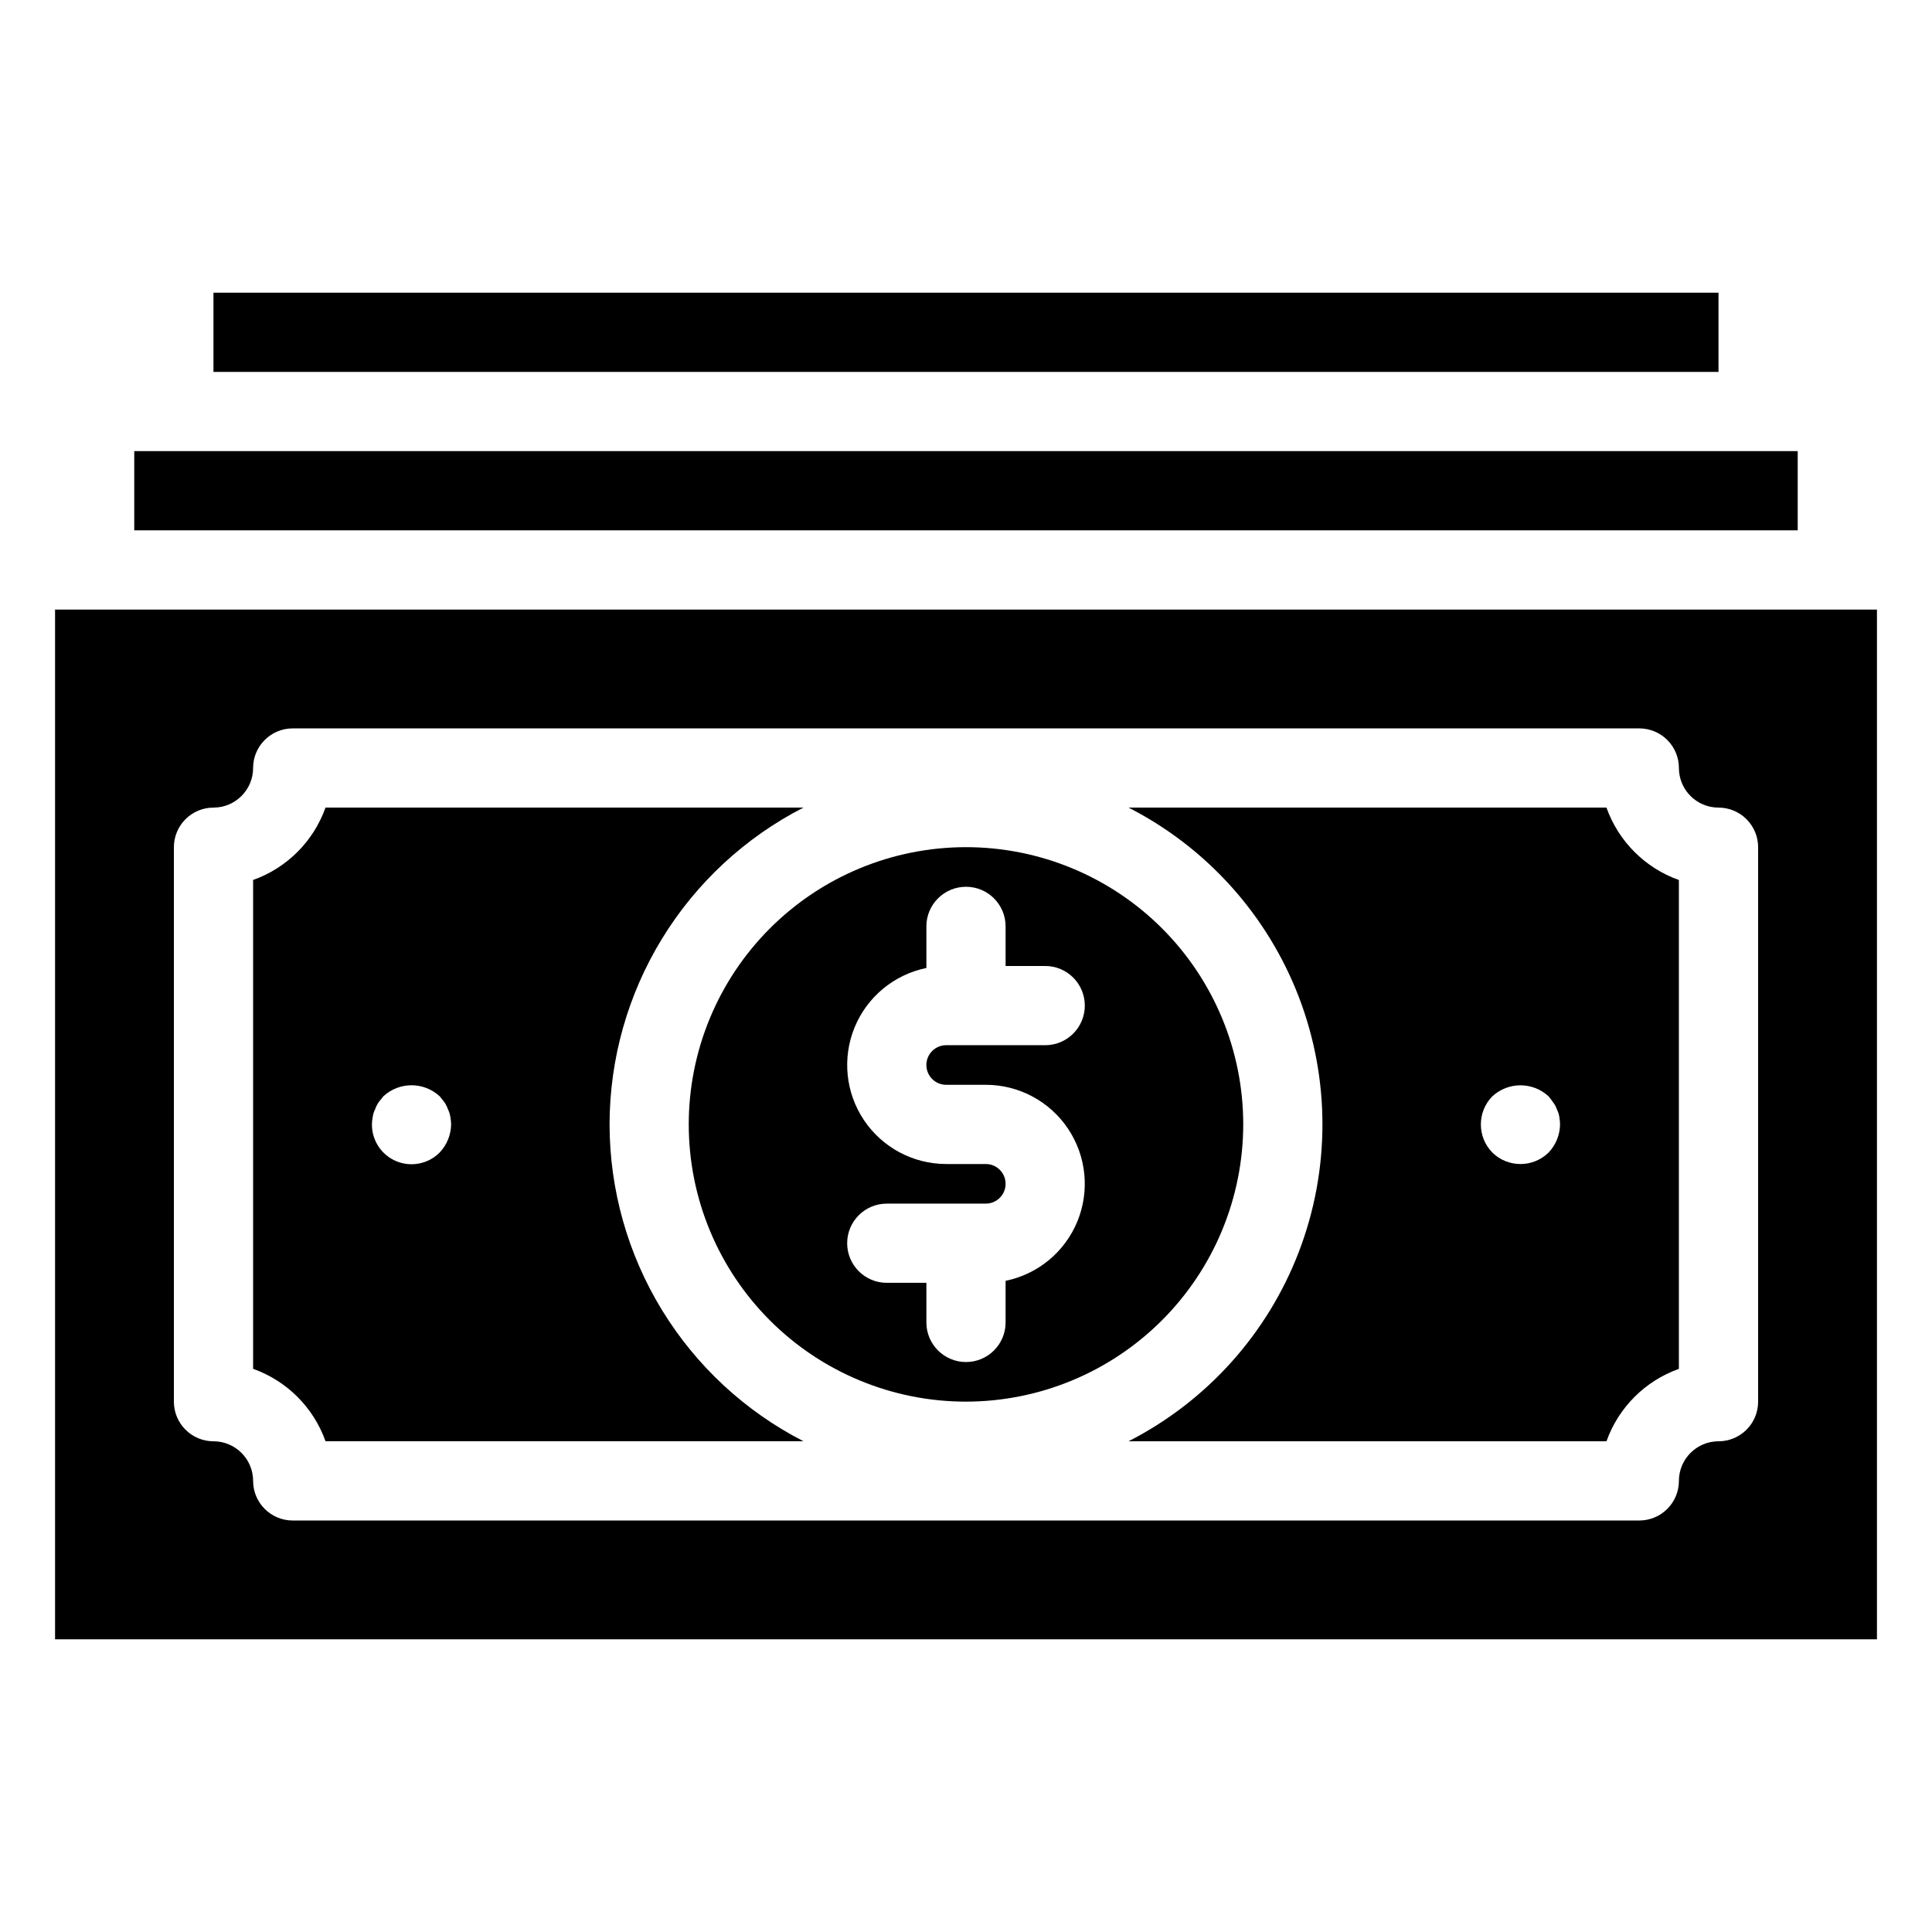
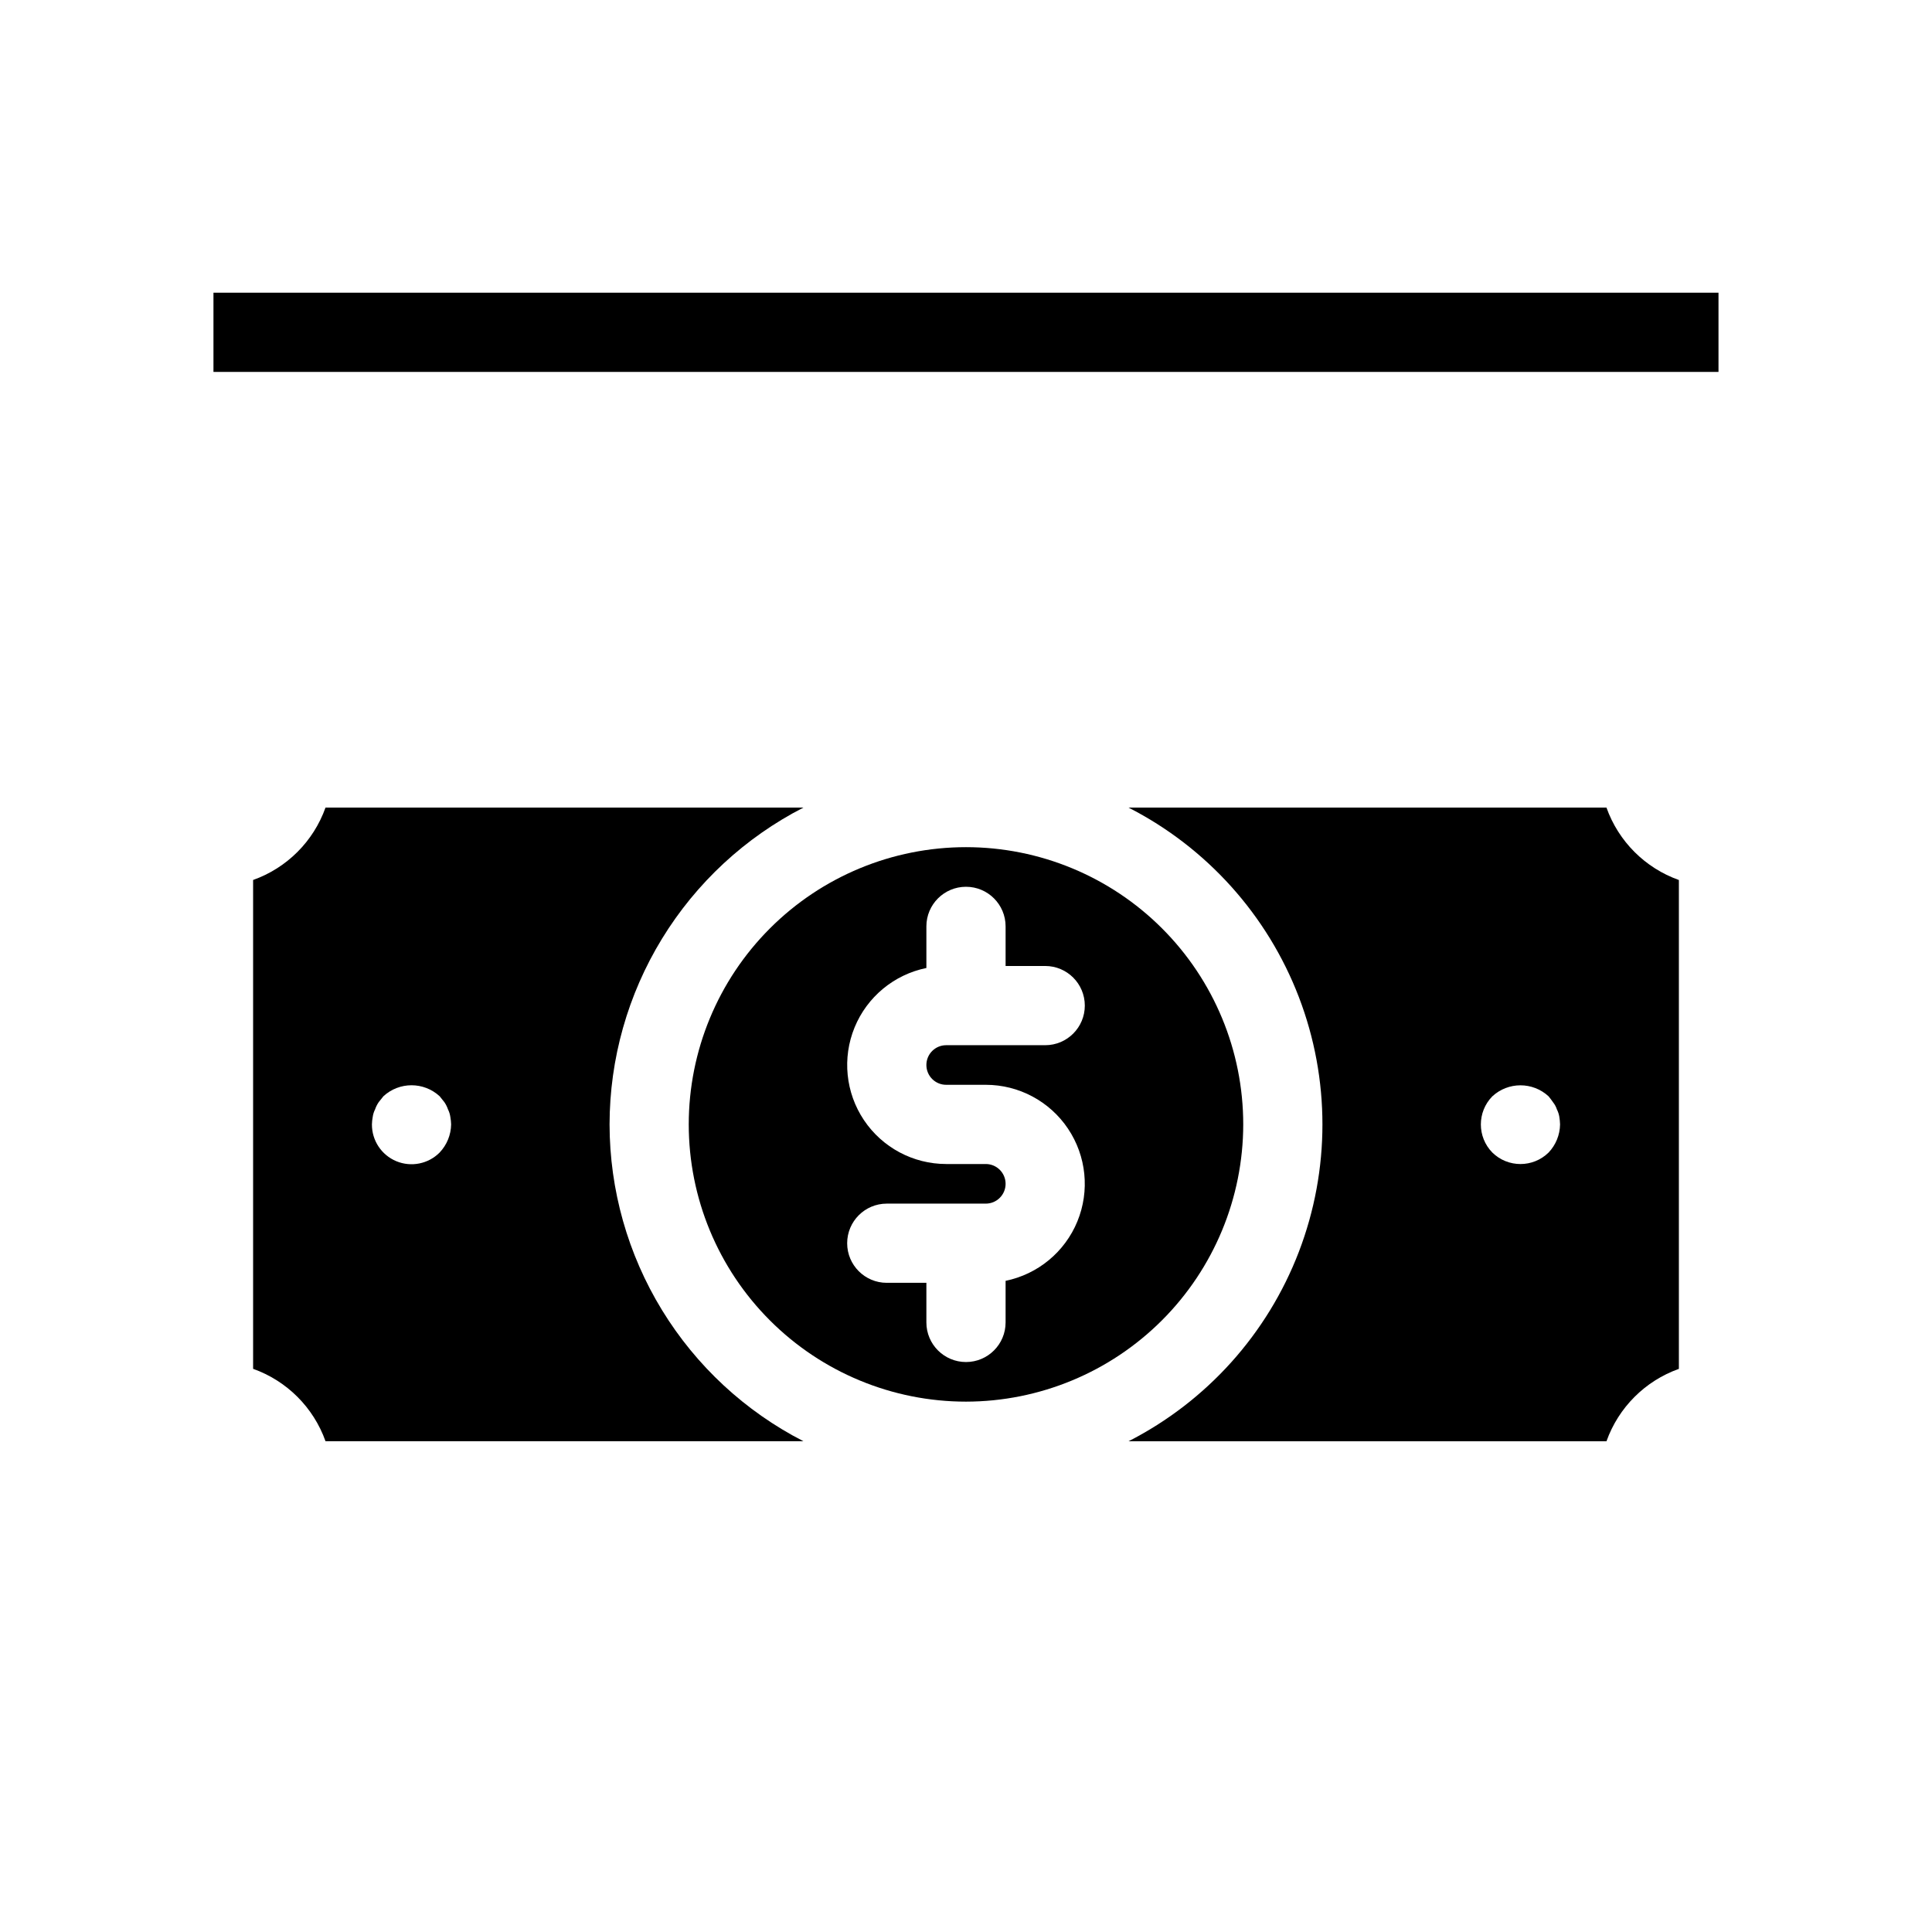
<svg xmlns="http://www.w3.org/2000/svg" fill="#000000" width="800px" height="800px" version="1.1" viewBox="144 144 512 512">
  <g>
    <path d="m473.47 441.98c0-19.488-7.742-38.176-21.52-51.953-13.781-13.781-32.469-21.52-51.953-21.52-19.488 0-38.176 7.738-51.953 21.52-13.781 13.777-21.52 32.465-21.52 51.953 0 19.484 7.738 38.172 21.52 51.949 13.777 13.781 32.465 21.52 51.953 21.52 19.477-0.02 38.152-7.769 51.926-21.543 13.777-13.773 21.523-32.449 21.547-51.926zm-78.719-10.496h10.496-0.004c8.746 0 16.918 4.359 21.789 11.625s5.805 16.48 2.484 24.574c-3.32 8.09-10.453 13.996-19.023 15.75v11.023c0 5.797-4.699 10.496-10.496 10.496s-10.496-4.699-10.496-10.496v-10.496h-10.496c-5.797 0-10.496-4.699-10.496-10.492 0-5.797 4.699-10.496 10.496-10.496h26.238c2.898 0 5.25-2.352 5.25-5.25 0-2.898-2.352-5.246-5.25-5.246h-10.496c-8.746-0.004-16.918-4.363-21.789-11.629-4.871-7.266-5.801-16.48-2.484-24.57 3.32-8.094 10.457-14 19.027-15.75v-11.027c0-5.797 4.699-10.496 10.496-10.496s10.496 4.699 10.496 10.496v10.496h10.496c5.797 0 10.496 4.699 10.496 10.496s-4.699 10.496-10.496 10.496h-26.242c-2.898 0-5.246 2.348-5.246 5.246 0 2.898 2.348 5.25 5.246 5.25z" />
-     <path d="m305.54 441.98c0.023-17.367 4.828-34.395 13.895-49.207 9.066-14.812 22.039-26.84 37.492-34.762h-126.66c-3.188 8.953-10.234 16.004-19.191 19.191v129.55c8.957 3.191 16.004 10.238 19.191 19.191h126.66c-15.453-7.922-28.426-19.949-37.492-34.762-9.066-14.812-13.871-31.84-13.895-49.203zm-45.027 7.453v-0.004c-3.004 3.027-7.539 3.938-11.48 2.305-3.938-1.637-6.492-5.492-6.469-9.754 0.016-0.672 0.086-1.34 0.211-1.996 0.098-0.695 0.309-1.371 0.629-2 0.23-0.668 0.547-1.305 0.945-1.887 0.418-0.523 0.84-1.051 1.258-1.574v-0.004c4.211-3.883 10.695-3.883 14.906 0 0.418 0.523 0.84 1.051 1.258 1.574v0.004c0.398 0.582 0.715 1.219 0.945 1.887 0.316 0.629 0.531 1.305 0.629 2 0.121 0.66 0.191 1.324 0.211 1.996-0.043 2.777-1.129 5.438-3.043 7.449z" />
+     <path d="m305.54 441.98c0.023-17.367 4.828-34.395 13.895-49.207 9.066-14.812 22.039-26.84 37.492-34.762h-126.66c-3.188 8.953-10.234 16.004-19.191 19.191v129.55c8.957 3.191 16.004 10.238 19.191 19.191h126.66c-15.453-7.922-28.426-19.949-37.492-34.762-9.066-14.812-13.871-31.84-13.895-49.203zm-45.027 7.453v-0.004c-3.004 3.027-7.539 3.938-11.48 2.305-3.938-1.637-6.492-5.492-6.469-9.754 0.016-0.672 0.086-1.34 0.211-1.996 0.098-0.695 0.309-1.371 0.629-2 0.23-0.668 0.547-1.305 0.945-1.887 0.418-0.523 0.84-1.051 1.258-1.574v-0.004c4.211-3.883 10.695-3.883 14.906 0 0.418 0.523 0.84 1.051 1.258 1.574c0.398 0.582 0.715 1.219 0.945 1.887 0.316 0.629 0.531 1.305 0.629 2 0.121 0.66 0.191 1.324 0.211 1.996-0.043 2.777-1.129 5.438-3.043 7.449z" />
    <path d="m569.73 358.02h-126.66c20.727 10.59 36.805 28.477 45.141 50.207 8.332 21.734 8.332 45.785 0 67.52-8.336 21.734-24.414 39.617-45.141 50.207h126.66c3.188-8.953 10.238-16 19.191-19.191v-129.55c-8.953-3.188-16.004-10.238-19.191-19.191zm-15.34 91.418c-4.137 4.059-10.766 4.059-14.902 0-4.059-4.137-4.059-10.766 0-14.902 4.207-3.887 10.695-3.887 14.902 0 0.418 0.523 0.84 1.051 1.258 1.68h0.004c0.414 0.535 0.73 1.141 0.941 1.785 0.301 0.594 0.516 1.23 0.633 1.887 0.117 0.695 0.188 1.395 0.207 2.102-0.043 2.777-1.129 5.438-3.043 7.449z" />
-     <path d="m158.59 305.54v272.89h482.82v-272.89zm451.33 209.92c0 2.785-1.105 5.457-3.074 7.422-1.969 1.969-4.637 3.074-7.422 3.074-5.793 0.008-10.488 4.703-10.496 10.496 0 2.785-1.105 5.453-3.074 7.422s-4.637 3.074-7.422 3.074h-356.86c-5.797 0-10.496-4.699-10.496-10.496-0.008-5.793-4.703-10.488-10.496-10.496-5.797 0-10.496-4.699-10.496-10.496v-146.94c0-5.797 4.699-10.496 10.496-10.496 5.793-0.008 10.488-4.703 10.496-10.496 0-5.797 4.699-10.496 10.496-10.496h356.86c2.785 0 5.453 1.105 7.422 3.074s3.074 4.637 3.074 7.422c0.008 5.793 4.703 10.488 10.496 10.496 2.785 0 5.453 1.105 7.422 3.074s3.074 4.637 3.074 7.422z" />
-     <path d="m179.58 263.55h440.83v20.992h-440.83z" />
    <path d="m200.57 221.57h398.85v20.992h-398.85z" />
  </g>
</svg>